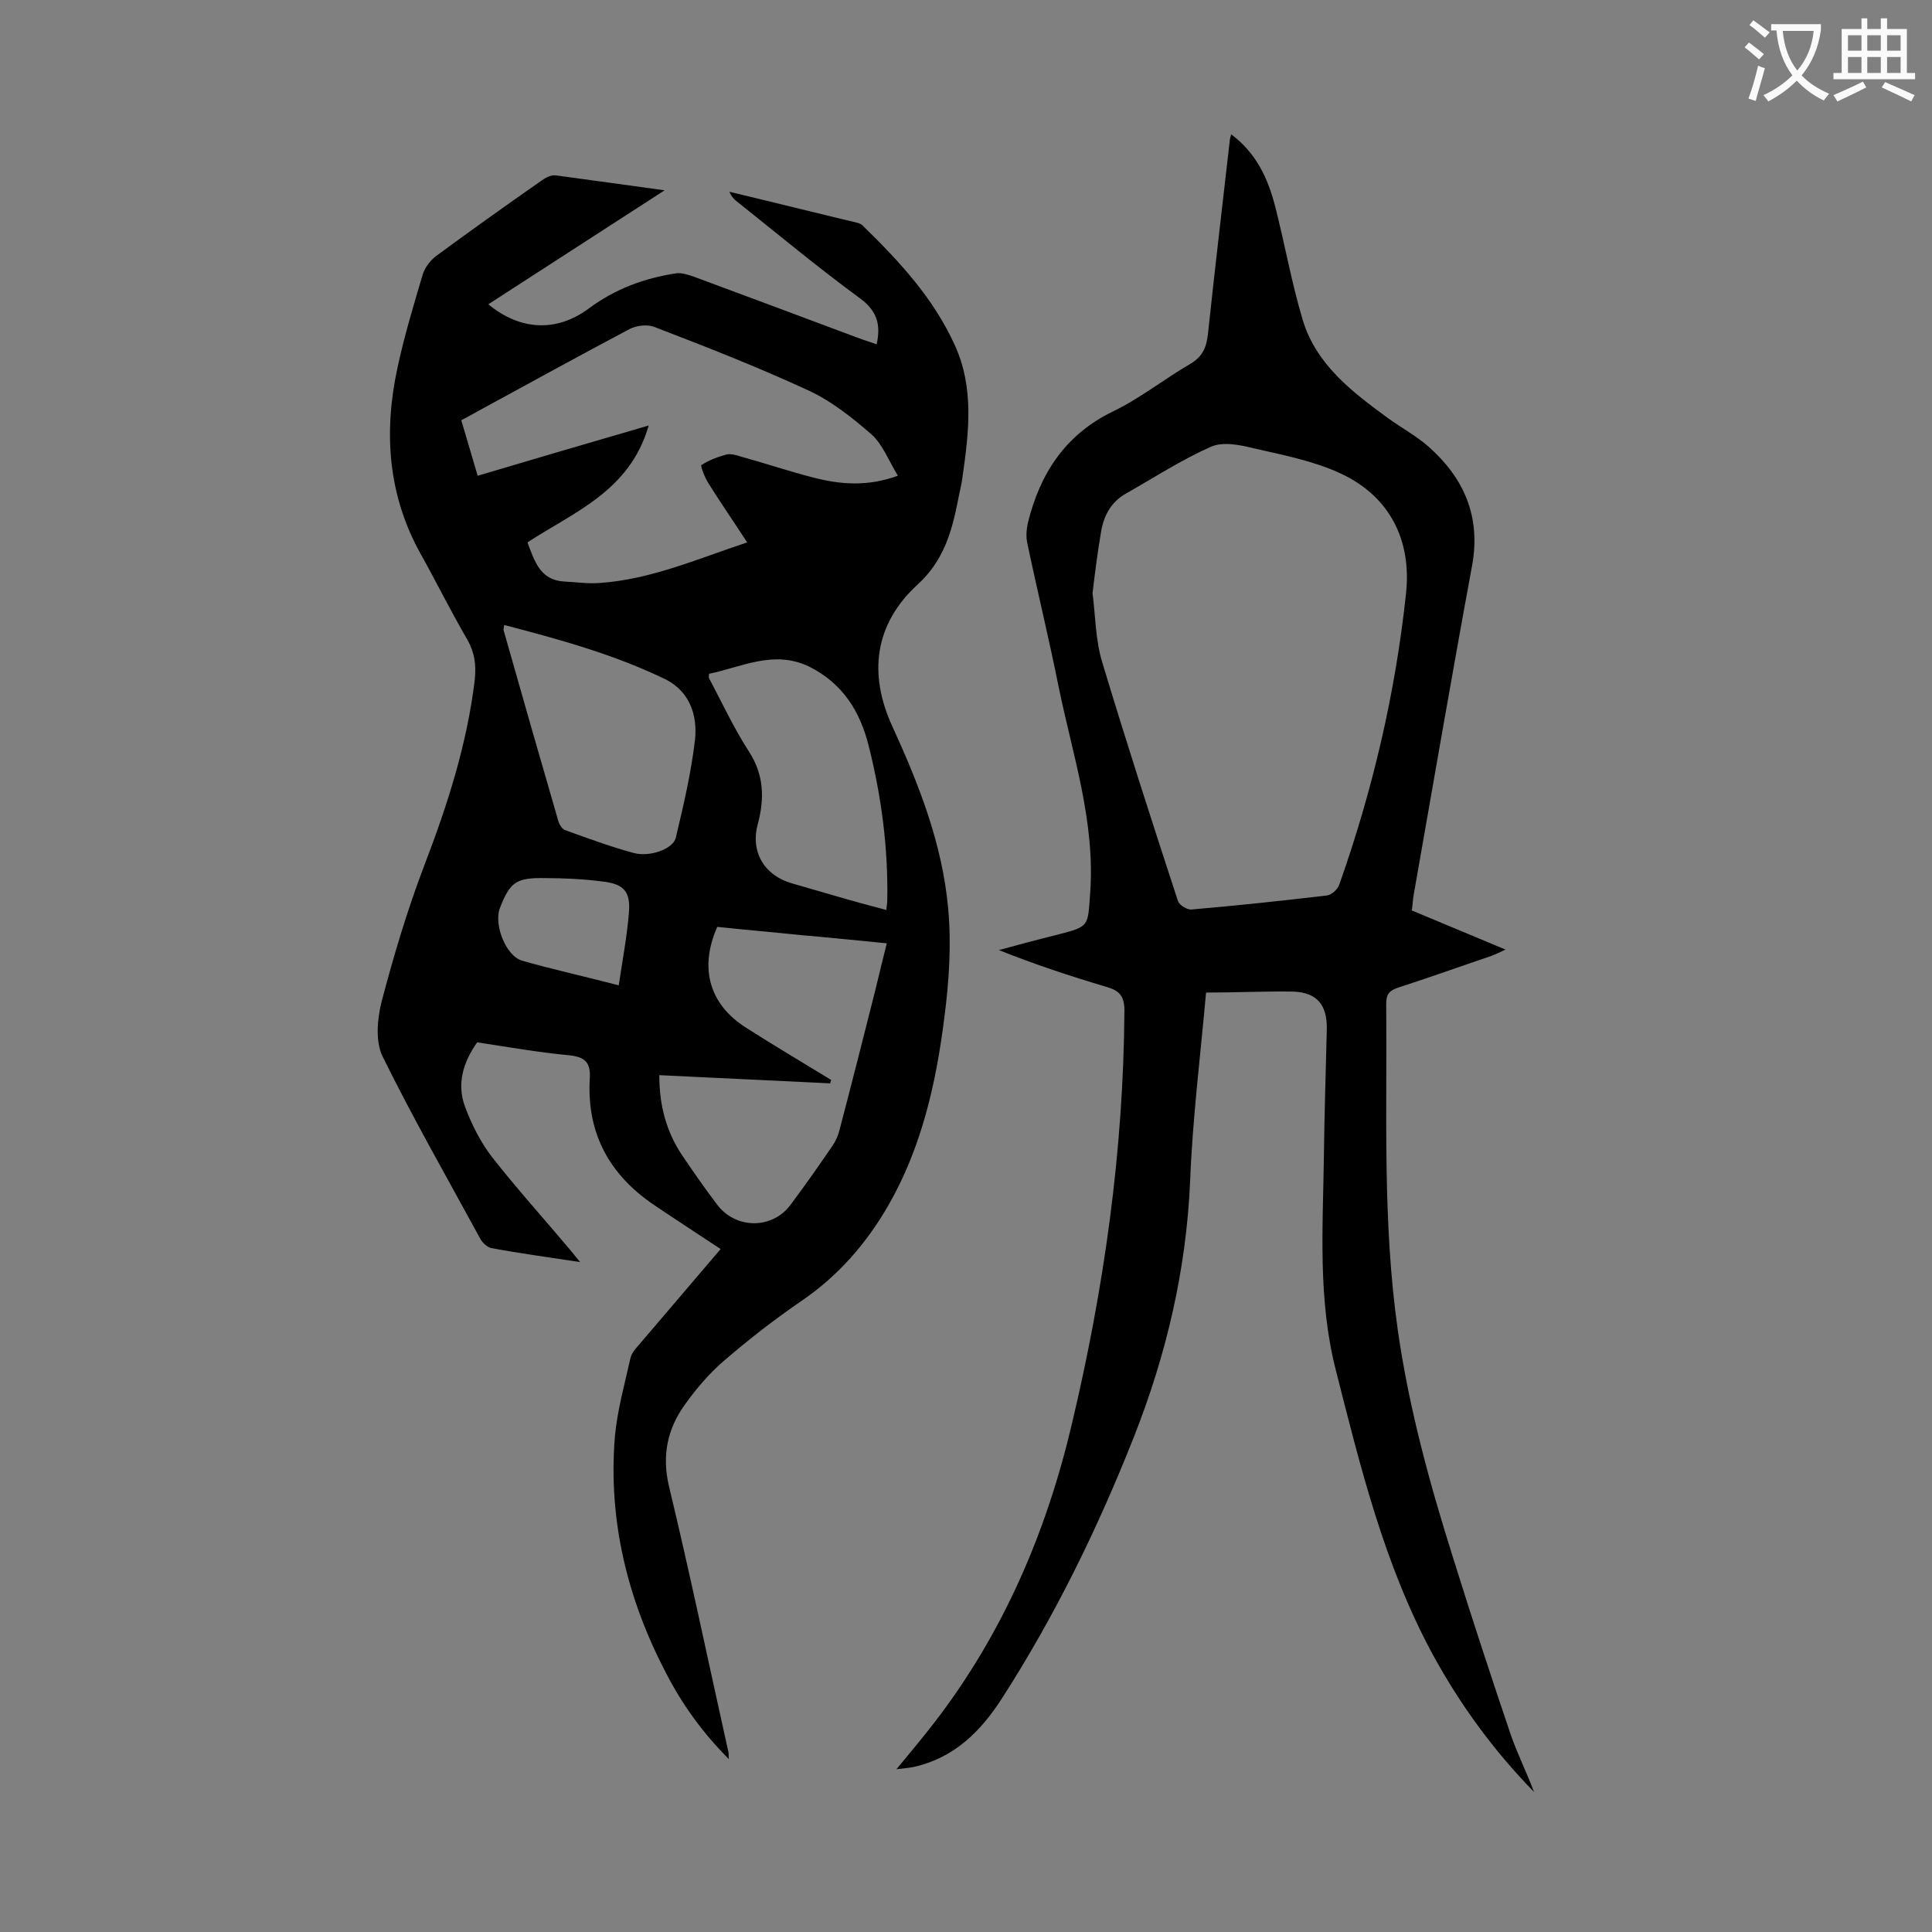
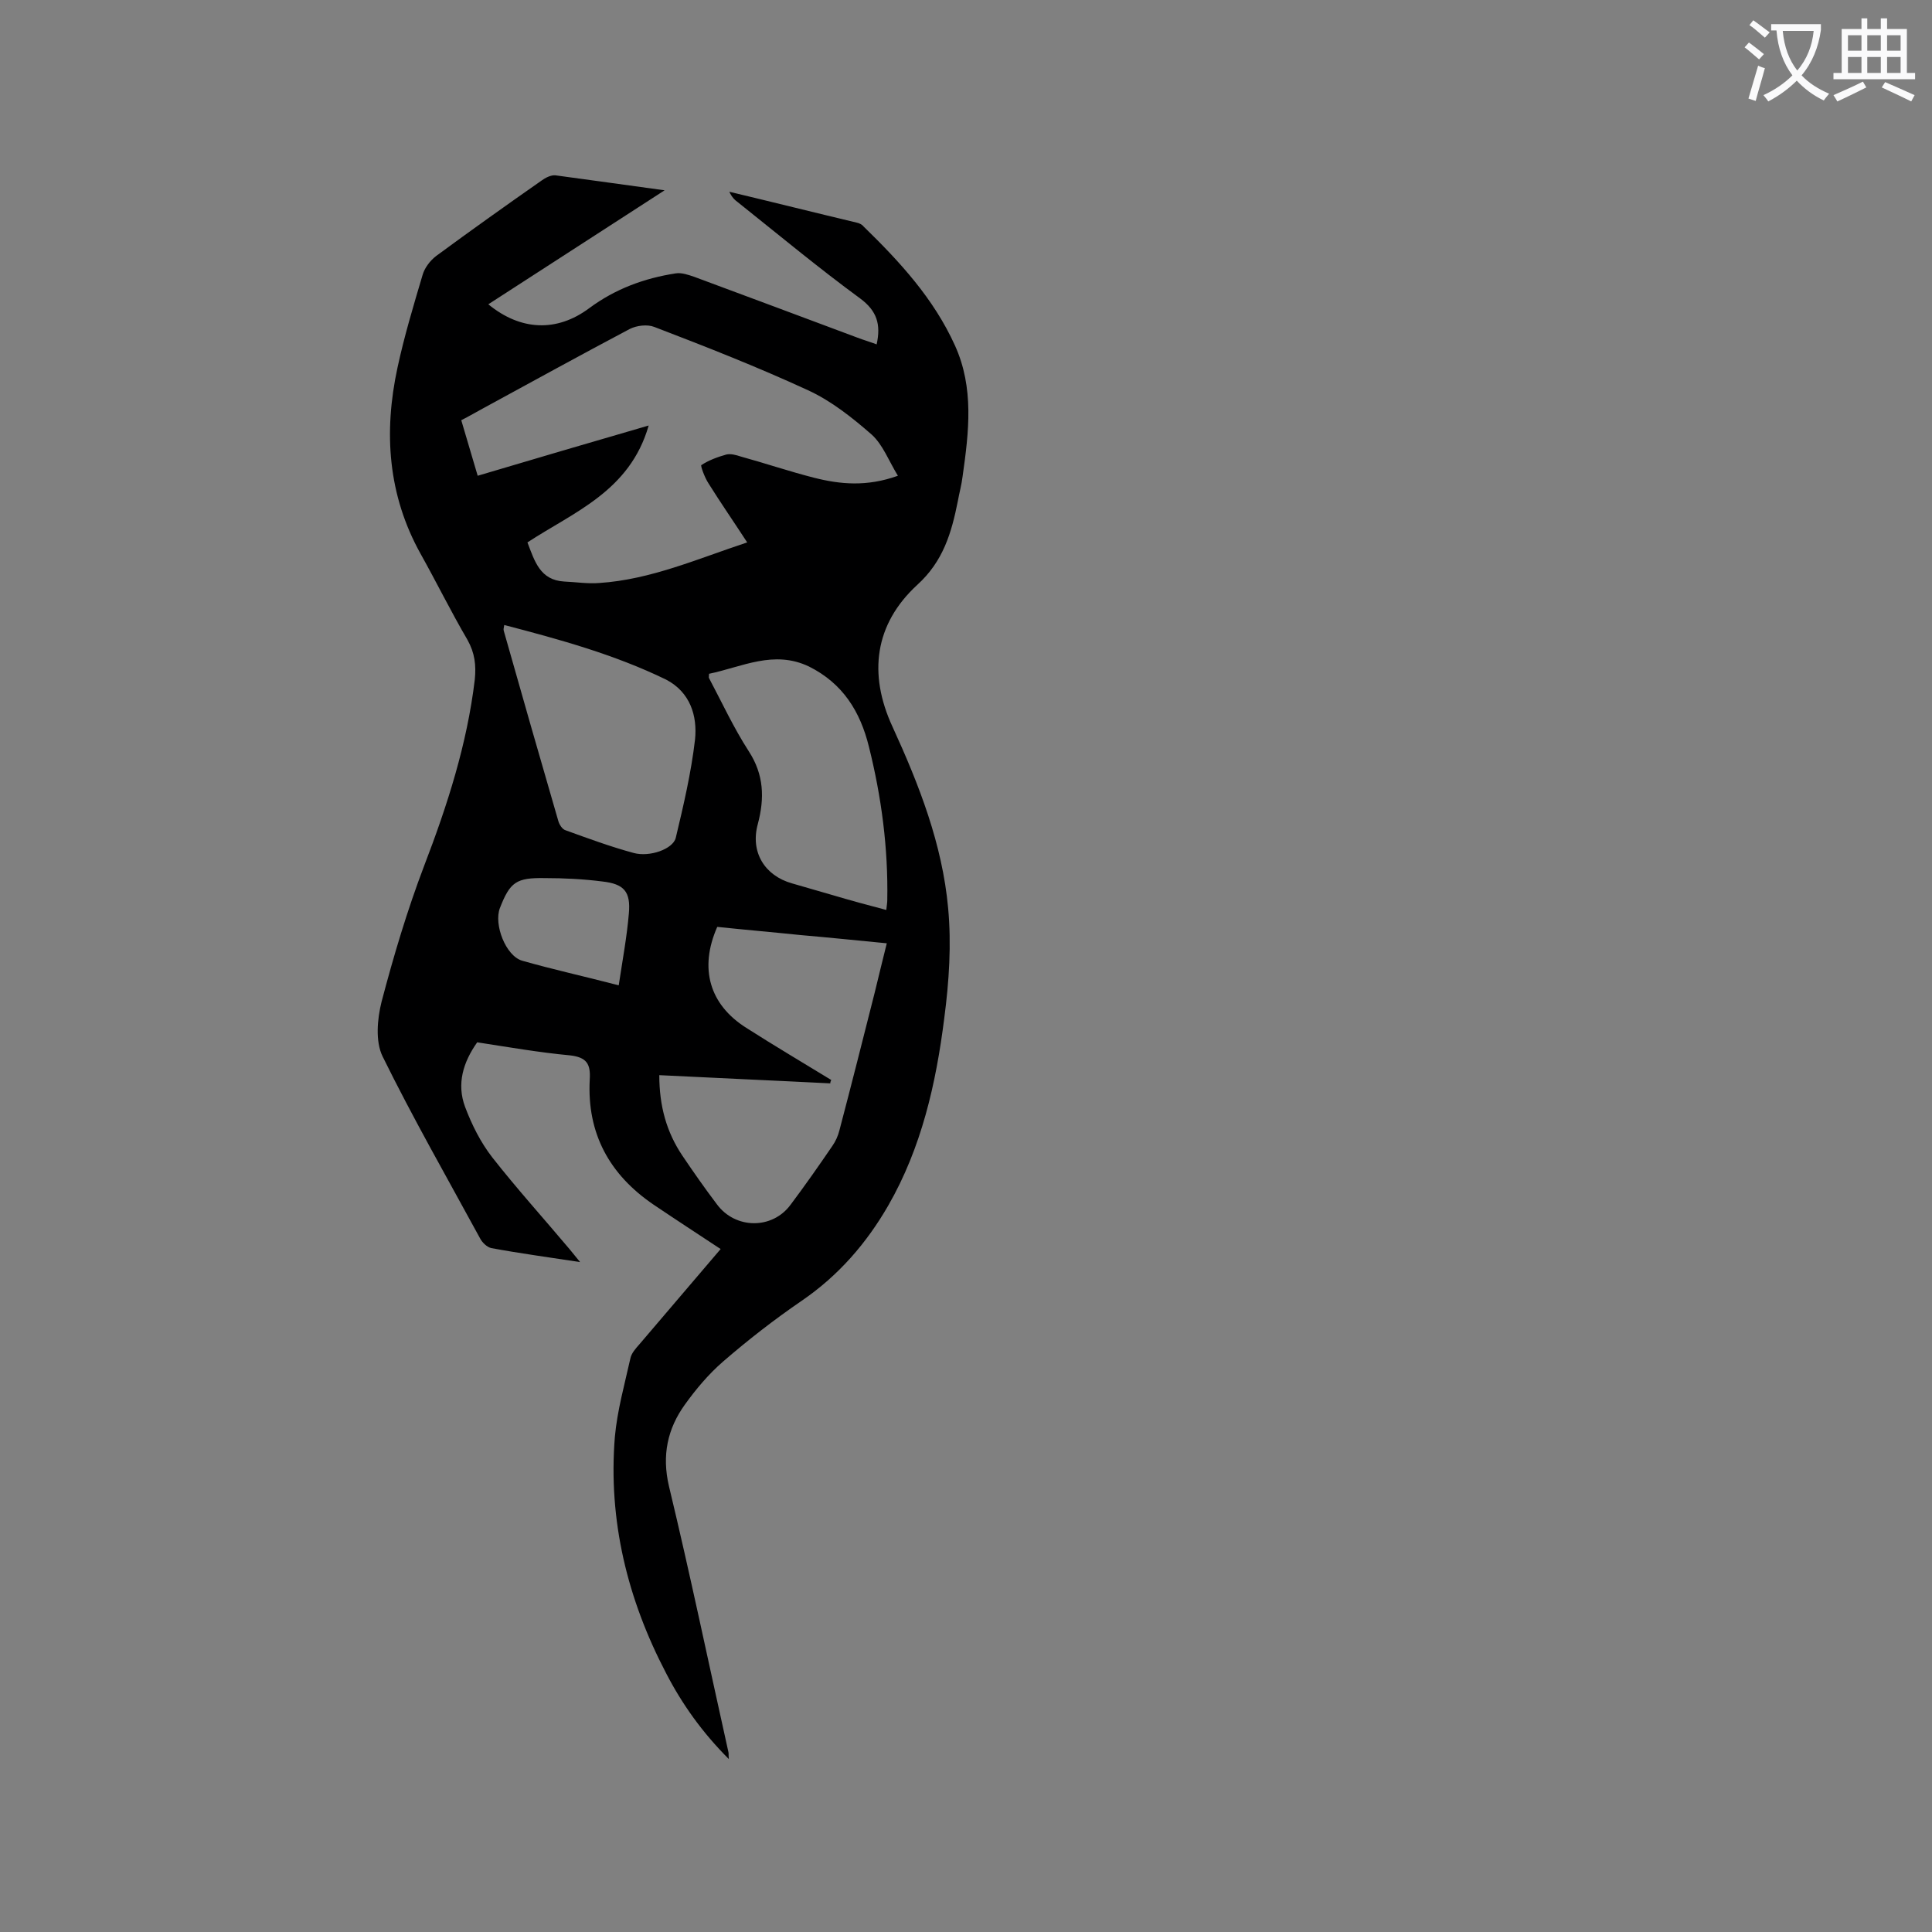
<svg xmlns="http://www.w3.org/2000/svg" enable-background="new 0 0 400 400" viewBox="0 0 400 400">
  <rect x="0" y="0" width="400" height="400" fill="#808080" stroke="none" />
  <path d="m137.6 39.4c-12.7 8.2-24.6 15.9-36.5 23.6 6.7 5.5 14.2 5.8 20.9.8 5.4-4 11.4-6.2 17.9-7.2 1.2-.2 2.6.3 3.8.7 11.3 4.2 22.6 8.4 33.8 12.6 1.3.5 2.7.9 4 1.4.9-4.1.1-6.9-3.4-9.5-8.6-6.3-16.9-13.2-25.3-19.9-.7-.5-1.3-1.1-1.8-2.2 8.8 2.1 17.6 4.3 26.4 6.4.5.1 1.1.4 1.4.8 7.5 7.3 14.5 14.9 18.9 24.6 4 8.8 2.9 17.9 1.6 27.1-.2 1.7-.7 3.5-1 5.2-1.3 6.5-3 12.4-8.4 17.3-8.8 8.1-10.2 18.4-5.1 29.4 5.5 12 10.3 24.3 11.5 37.5.7 7.5.2 15.2-.8 22.8-1.7 13.5-4.7 26.8-11.6 38.8-4.5 7.8-10.3 14.5-17.9 19.7-5.7 3.9-11.1 8.1-16.3 12.6-3 2.6-5.6 5.7-7.9 8.9-3.6 5-4.8 10.5-3.3 16.9 4.4 18.3 8.2 36.6 12.3 55 .1.3 0 .6.1 1.5-5.5-5.5-9.7-11.4-13-17.8-8-15.3-12-31.6-10.6-48.9.5-5.5 2-10.8 3.2-16.2.2-1.1 1.1-2.1 1.9-3 5.6-6.6 11.2-13.1 16.8-19.7-4.7-3.1-9.3-6.1-13.9-9.2-9.1-6.2-13.8-14.7-13.2-25.9.2-3.2-.6-4.6-4.1-5-6.4-.6-12.7-1.7-19.2-2.7-2.9 4.1-4.3 8.6-2.5 13.4 1.4 3.7 3.2 7.3 5.6 10.4 5.1 6.5 10.7 12.7 16 19 .6.7 1.2 1.5 2.2 2.7-6.5-1-12.5-1.8-18.4-2.9-.9-.2-1.9-1.2-2.3-2-6.8-12.5-13.9-24.9-20.2-37.7-1.5-3.1-1.1-7.7-.2-11.3 2.5-9.5 5.3-18.9 8.8-28.1 4.8-12.5 8.9-25.2 10.5-38.6.3-3 0-5.5-1.5-8.2-3.4-5.8-6.4-11.9-9.7-17.8-6.8-12.2-7.7-25.2-4.8-38.6 1.4-6.5 3.3-12.8 5.2-19.2.4-1.4 1.5-2.9 2.8-3.9 7.2-5.3 14.5-10.5 21.8-15.6.8-.6 2-1.2 2.9-1.1 7.5 1 14.5 2 22.6 3.1zm-28.4 72.9c1.5 3.9 2.6 7.8 7.6 8.1 2.4.1 4.9.5 7.3.3 10.6-.7 20.3-5 30.6-8.4-2.8-4.3-5.5-8.2-8-12.2-.8-1.2-1.7-3.7-1.5-3.8 1.5-1 3.4-1.7 5.2-2.2.9-.2 2 .1 2.9.4 5.1 1.4 10.1 3.1 15.2 4.4 5.5 1.4 11 1.9 17.4-.4-1.9-3.1-3.1-6.4-5.4-8.5-4-3.5-8.4-7-13.2-9.2-10.4-4.8-21.1-9-31.8-13.1-1.5-.6-3.7-.3-5.1.4-10.2 5.4-20.2 10.9-30.3 16.4-1.5.8-3 1.7-4.6 2.5 1.2 4.1 2.3 7.8 3.4 11.5 11.8-3.5 23.3-6.9 35.4-10.4-3.9 13.6-15.5 17.9-25.1 24.2zm27.3 110.3c0 6.4 1.5 11.8 4.8 16.7 2.3 3.4 4.6 6.7 7.1 10 3.8 5.2 11.5 5.3 15.3.1 3-4 5.8-8 8.6-12.1.7-1 1.2-2.1 1.5-3.3 2.5-9.5 4.9-19 7.3-28.5.8-3.3 1.6-6.6 2.5-10.2-6.2-.6-12-1.2-17.8-1.7-5.8-.6-11.6-1.1-17.3-1.7-3.8 8.6-1.6 16.1 6 20.9 5.8 3.7 11.7 7.2 17.6 10.8-.1.2-.2.4-.2.7-11.8-.6-23.5-1.1-35.4-1.7zm-32.1-93.2c-.1.6-.2.9-.1 1.2 3.7 13.1 7.5 26.3 11.3 39.4.2.7.8 1.7 1.5 1.9 4.7 1.7 9.3 3.4 14.1 4.7 3.3.9 8.1-.8 8.7-3.1 1.6-6.7 3.2-13.5 4-20.4.5-4.9-1-9.8-6-12.4-10.7-5.2-22-8.3-33.5-11.3zm42.4 10.1c0 .5-.1.8 0 .9 2.7 5.1 5.1 10.3 8.2 15.1 3.2 4.9 3.3 9.8 1.9 15.1-1.6 5.8 1.4 10.7 7.1 12.3 2.8.8 5.5 1.6 8.3 2.4 3.7 1.1 7.4 2.1 11.2 3.1.1-1 .2-1.5.2-2 .2-10.8-1.2-21.4-3.8-31.8-1.8-7.3-5.4-13.1-12.4-16.6-7.3-3.5-13.9.1-20.7 1.5zm-18.7 64.5c.8-5.3 1.7-10.1 2.1-14.9.4-4.5-1-6.1-5.5-6.6-3.9-.5-7.9-.7-11.9-.7-5.9-.1-7.2.8-9.3 6.2-1.3 3.4 1.2 9.9 4.6 10.9 6.3 1.8 12.7 3.2 20 5.1z" fill="#000001" />
-   <path d="m249.7 205.5c-1.2 13.4-2.8 26.2-3.3 39.1-.8 18.3-4.9 35.8-11.6 52.8-7.5 19-16.4 37.2-27.4 54.3-4.4 6.8-9.8 12.2-18.1 14.1-1 .2-1.9.3-3.7.5 2.9-3.5 5.4-6.5 7.8-9.6 14.2-18.4 23.2-39.3 28.5-61.8 6.7-28.2 10.7-56.6 10.9-85.6 0-3.1-1-4.2-3.8-5-7.4-2.2-14.7-4.6-22.2-7.6 4.1-1.1 8.1-2.2 12.2-3.2 6.6-1.7 6.2-1.7 6.7-8.5 1.1-14.8-3.6-28.6-6.5-42.7-2-10-4.4-19.8-6.5-29.8-.3-1.3-.2-2.8.1-4.2 2.5-10.2 7.7-18.3 17.6-23.1 5.6-2.7 10.6-6.7 16.1-9.9 2.5-1.5 3.3-3.4 3.6-6.2 1.4-13.3 3-26.6 4.5-39.9 0-.3.1-.6.3-1.4 5.2 3.9 7.6 9.1 9.1 14.9 2 7.8 3.4 15.8 5.7 23.5 2.8 9.3 10.2 14.9 17.7 20.4 2.8 2 5.9 3.7 8.4 5.9 7.3 6.5 10.8 14.4 9 24.5-4.2 22.7-8.1 45.5-12.1 68.2-.2 1-.2 2-.4 3.3 6.2 2.6 12.5 5.2 19.4 8.1-1.3.6-2.1 1-2.9 1.3-6.5 2.2-12.9 4.5-19.4 6.6-1.8.6-2.4 1.4-2.4 3.3.2 22.5-.8 45.1 2.4 67.6 2.3 16.1 6.6 31.8 11.5 47.3 3.8 12.2 7.8 24.4 11.9 36.5 1.4 4 3.3 7.8 4.8 11.8-8.4-8.6-15.4-18.2-21.1-28.7-9.9-18.4-14.8-38.4-19.9-58.5-3.8-14.8-2.7-29.6-2.5-44.5.1-8.7.4-17.5.6-26.2.1-4.9-1.9-7.6-6.9-7.8-5.8-.1-11.8.2-18.1.2zm-23.5-82.7c.6 4.7.6 9.7 2 14.3 5 16.6 10.3 33 15.7 49.5.3.8 1.9 1.8 2.8 1.7 9.3-.8 18.7-1.8 28-2.9 1-.1 2.3-1.3 2.6-2.3 6.9-19.5 11.6-39.6 13.8-60.2 1.2-11.1-3.4-20.2-13.6-24.9-5.6-2.6-11.9-3.8-18-5.2-2.8-.7-6.3-1.4-8.8-.3-6.1 2.7-11.8 6.4-17.6 9.7-3.2 1.8-4.7 4.8-5.2 8.3-.7 4.1-1.2 8.1-1.7 12.3z" fill="#000001" />
  <g fill="#fafafb">
-     <path d="m362.1 8.8c1.1.8 2.1 1.6 3.1 2.4l-1 1.1c-1.3-1.1-2.3-2-3-2.5zm1.9 4.8c.5.2.9.4 1.4.5-.6 2.3-1.3 4.5-1.9 6.8l-1.5-.5c.8-2.1 1.4-4.3 2-6.8zm-1-9.4c1.3.9 2.4 1.8 3.4 2.5l-1 1.1c-1.4-1.2-2.4-2.1-3.2-2.6zm3.7 2.2v-1.4h10.3v1.2c-.5 3.6-1.8 6.8-4 9.4 1.5 1.6 3.4 2.8 5.7 3.8-.3.4-.7.8-1.1 1.4-2.3-1.1-4.1-2.5-5.6-4.1-1.6 1.6-3.6 3.1-5.9 4.3-.3-.5-.7-.9-1-1.3 2.4-1.1 4.4-2.5 6-4.1-1.9-2.5-3-5.6-3.3-9.3h-1.1zm8.8 0h-6.4c.3 3.3 1.3 6 3 8.2 2-2.3 3.1-5.1 3.4-8.2z" />
+     <path d="m362.1 8.8c1.1.8 2.1 1.6 3.1 2.4l-1 1.1c-1.3-1.1-2.3-2-3-2.5zm1.9 4.8c.5.2.9.4 1.4.5-.6 2.3-1.3 4.5-1.9 6.8l-1.5-.5zm-1-9.4c1.3.9 2.4 1.8 3.4 2.5l-1 1.1c-1.4-1.2-2.4-2.1-3.2-2.6zm3.7 2.2v-1.4h10.3v1.2c-.5 3.6-1.8 6.8-4 9.4 1.5 1.6 3.4 2.8 5.7 3.8-.3.4-.7.8-1.1 1.4-2.3-1.1-4.1-2.5-5.6-4.1-1.6 1.6-3.6 3.1-5.9 4.3-.3-.5-.7-.9-1-1.3 2.4-1.1 4.4-2.5 6-4.1-1.9-2.5-3-5.6-3.3-9.3h-1.1zm8.8 0h-6.4c.3 3.3 1.3 6 3 8.2 2-2.3 3.1-5.1 3.4-8.2z" />
    <path d="m385.3 3.8h1.3v2.2h2.8v-2.2h1.3v2.2h4.1v9.1h1.7v1.3h-16.9v-1.3h1.7v-9.1h4.1v-2.2zm.4 13.1.7 1.2c-1.8.9-3.8 1.9-6 2.9-.2-.4-.5-.8-.8-1.3 2.3-1 4.3-1.9 6.1-2.8zm-3.1-6.4h2.8v-3.2h-2.8zm0 4.6h2.8v-3.3h-2.8zm4-4.6h2.8v-3.2h-2.8zm0 4.6h2.8v-3.3h-2.8zm3.7 1.9c2.1.9 4.1 1.8 6.1 2.7l-.7 1.3c-2.2-1.1-4.2-2-6.1-2.9zm3.2-9.7h-2.8v3.2h2.8zm-2.8 7.8h2.8v-3.3h-2.8z" />
  </g>
</svg>